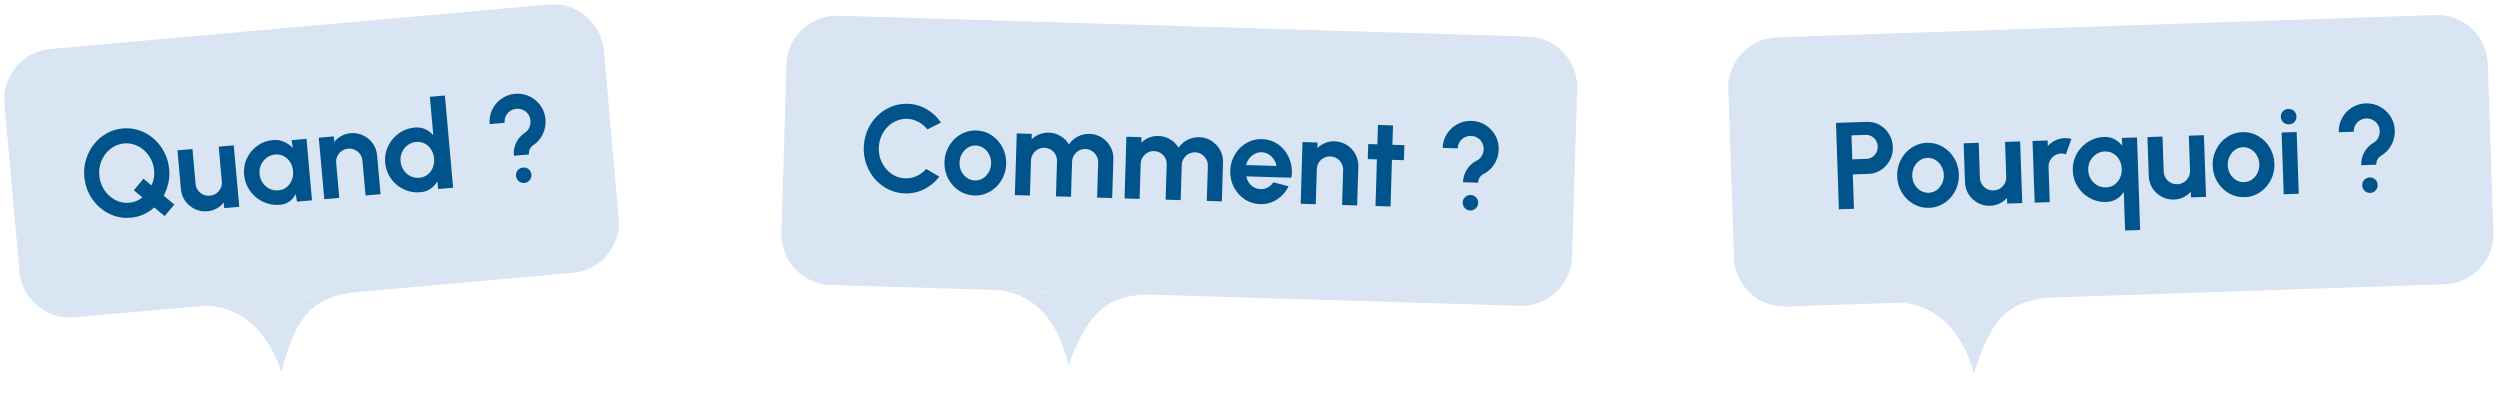
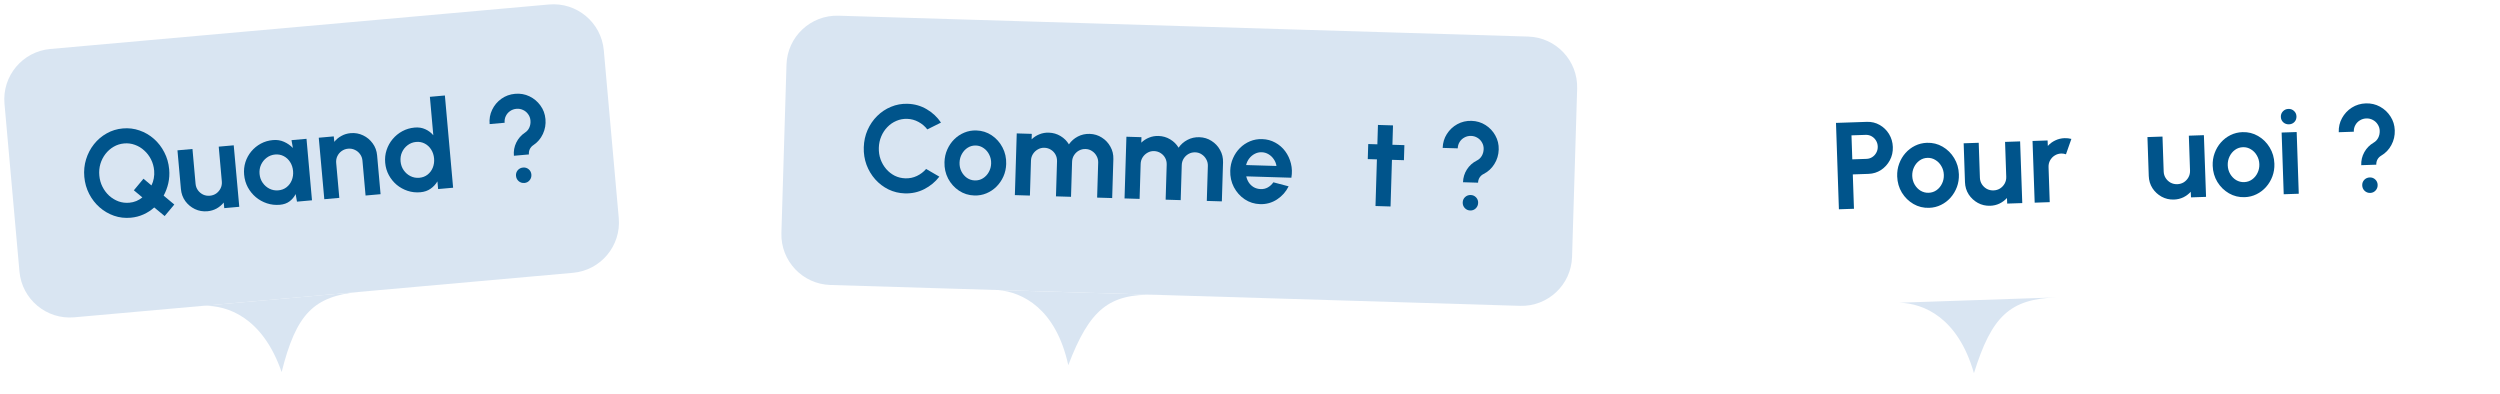
<svg xmlns="http://www.w3.org/2000/svg" width="507" height="80" viewBox="0 0 507 80" fill="none">
  <path d="M57.115 75.454C53.246 64.32 46.115 61.889 41.251 62.014L72.995 59.182C63.562 60.023 60.067 63.711 57.115 75.454Z" fill="#D9E5F2" />
  <path d="M0.91 21.047C0.408 15.412 4.568 10.436 10.203 9.933L111.337 0.91C116.973 0.408 121.948 4.568 122.451 10.203L125.485 44.214C125.988 49.849 121.828 54.825 116.193 55.328L15.058 64.351C9.423 64.854 4.447 60.693 3.945 55.058L0.91 21.047Z" fill="#D9E5F2" />
  <path d="M104.219 31.59C104.135 30.642 104.294 29.752 104.697 28.92C105.101 28.088 105.694 27.411 106.477 26.889C106.865 26.636 107.157 26.292 107.353 25.855C107.548 25.41 107.623 24.934 107.577 24.427C107.534 23.945 107.375 23.519 107.099 23.15C106.831 22.772 106.487 22.488 106.068 22.299C105.648 22.102 105.201 22.025 104.727 22.067C104.245 22.11 103.815 22.266 103.436 22.534C103.057 22.794 102.769 23.134 102.572 23.554C102.374 23.965 102.297 24.412 102.34 24.895L99.297 25.166C99.204 24.127 99.374 23.161 99.805 22.267C100.236 21.366 100.857 20.623 101.668 20.04C102.487 19.455 103.416 19.117 104.456 19.024C105.495 18.931 106.465 19.101 107.367 19.531C108.268 19.962 109.011 20.583 109.594 21.394C110.186 22.196 110.528 23.117 110.62 24.156C110.715 25.22 110.541 26.224 110.097 27.169C109.662 28.113 109.013 28.87 108.15 29.442C107.842 29.645 107.606 29.914 107.443 30.247C107.288 30.579 107.228 30.936 107.262 31.319L104.219 31.59ZM106.358 37.106C105.917 37.145 105.53 37.025 105.194 36.745C104.868 36.464 104.685 36.103 104.645 35.662C104.607 35.23 104.724 34.851 104.996 34.525C105.277 34.198 105.638 34.015 106.079 33.976C106.511 33.937 106.89 34.054 107.216 34.327C107.542 34.599 107.724 34.952 107.763 35.384C107.802 35.825 107.686 36.212 107.414 36.547C107.142 36.881 106.79 37.068 106.358 37.106Z" fill="#00548B" />
  <path d="M87.18 19.635L90.223 19.364L91.892 38.07L88.849 38.341L88.71 36.782C88.361 37.375 87.898 37.873 87.322 38.276C86.746 38.679 86.059 38.917 85.261 38.988C84.355 39.069 83.492 38.974 82.672 38.704C81.852 38.433 81.111 38.026 80.451 37.481C79.798 36.928 79.266 36.272 78.855 35.512C78.444 34.753 78.197 33.92 78.117 33.014C78.036 32.108 78.13 31.244 78.401 30.424C78.671 29.604 79.079 28.868 79.624 28.216C80.177 27.555 80.833 27.018 81.593 26.607C82.352 26.196 83.185 25.95 84.091 25.869C84.889 25.798 85.607 25.91 86.245 26.205C86.882 26.491 87.426 26.899 87.875 27.429L87.18 19.635ZM85.037 36.054C85.686 35.996 86.245 35.783 86.715 35.414C87.185 35.045 87.537 34.574 87.77 34C88.003 33.418 88.09 32.794 88.031 32.129C87.971 31.456 87.775 30.857 87.443 30.334C87.111 29.802 86.677 29.397 86.141 29.118C85.613 28.838 85.029 28.727 84.389 28.784C83.749 28.841 83.177 29.059 82.675 29.439C82.18 29.81 81.799 30.284 81.532 30.861C81.273 31.437 81.174 32.062 81.234 32.736C81.294 33.409 81.507 34.006 81.872 34.526C82.237 35.047 82.695 35.446 83.248 35.724C83.809 36 84.405 36.11 85.037 36.054Z" fill="#00548B" />
  <path d="M76.477 31.5L77.18 39.382L74.137 39.653L73.505 32.57C73.461 32.079 73.301 31.645 73.024 31.268C72.747 30.882 72.394 30.591 71.966 30.394C71.545 30.189 71.09 30.108 70.599 30.152C70.109 30.195 69.671 30.356 69.285 30.634C68.906 30.902 68.615 31.251 68.41 31.68C68.213 32.099 68.136 32.554 68.18 33.045L68.812 40.128L65.769 40.4L64.644 27.93L67.687 27.659L67.798 28.767C68.182 28.281 68.658 27.882 69.225 27.572C69.792 27.253 70.416 27.063 71.098 27.003C72.004 26.922 72.851 27.072 73.639 27.454C74.427 27.828 75.074 28.37 75.582 29.079C76.097 29.779 76.395 30.586 76.477 31.5Z" fill="#00548B" />
  <path d="M59.116 28.423L62.159 28.151L63.271 40.622L60.228 40.894L59.953 39.36C59.662 39.947 59.249 40.441 58.715 40.84C58.189 41.231 57.543 41.46 56.778 41.528C55.855 41.611 54.975 41.513 54.138 41.236C53.3 40.959 52.546 40.54 51.876 39.98C51.214 39.419 50.673 38.75 50.252 37.975C49.839 37.199 49.591 36.35 49.509 35.427C49.429 34.537 49.517 33.687 49.772 32.877C50.034 32.066 50.435 31.339 50.972 30.696C51.51 30.053 52.15 29.53 52.894 29.129C53.637 28.727 54.454 28.487 55.343 28.408C56.167 28.334 56.919 28.451 57.6 28.759C58.289 29.067 58.888 29.483 59.395 30.007L59.116 28.423ZM56.442 38.604C57.09 38.547 57.65 38.333 58.119 37.965C58.589 37.596 58.941 37.124 59.175 36.55C59.408 35.968 59.495 35.345 59.435 34.679C59.375 34.006 59.179 33.408 58.848 32.884C58.515 32.352 58.081 31.947 57.545 31.668C57.017 31.388 56.433 31.277 55.793 31.334C55.153 31.391 54.582 31.61 54.079 31.99C53.584 32.361 53.204 32.835 52.937 33.411C52.678 33.988 52.579 34.612 52.639 35.286C52.699 35.959 52.911 36.556 53.276 37.077C53.641 37.597 54.1 37.996 54.653 38.274C55.214 38.551 55.81 38.661 56.442 38.604Z" fill="#00548B" />
  <path d="M36.69 38.344L35.989 30.487L39.032 30.216L39.661 37.274C39.705 37.765 39.866 38.203 40.143 38.589C40.42 38.966 40.769 39.258 41.189 39.463C41.617 39.66 42.072 39.736 42.555 39.694C43.053 39.649 43.492 39.493 43.87 39.224C44.248 38.947 44.539 38.599 44.745 38.178C44.95 37.749 45.03 37.29 44.986 36.799L44.357 29.741L47.4 29.469L48.525 41.939L45.482 42.21L45.368 41.077C44.976 41.564 44.496 41.967 43.93 42.286C43.362 42.596 42.742 42.782 42.069 42.842C41.163 42.922 40.316 42.776 39.528 42.402C38.74 42.02 38.088 41.479 37.573 40.779C37.066 40.07 36.771 39.258 36.69 38.344Z" fill="#00548B" />
  <path d="M33.394 43.817L31.277 42.07C30.642 42.646 29.917 43.117 29.103 43.483C28.298 43.848 27.434 44.072 26.511 44.154C25.33 44.26 24.2 44.126 23.119 43.753C22.037 43.372 21.065 42.805 20.202 42.052C19.338 41.291 18.632 40.382 18.085 39.325C17.539 38.267 17.209 37.115 17.098 35.868C16.987 34.621 17.107 33.433 17.459 32.304C17.81 31.166 18.343 30.147 19.059 29.245C19.775 28.343 20.631 27.613 21.629 27.055C22.626 26.488 23.715 26.152 24.895 26.047C26.084 25.941 27.219 26.078 28.301 26.459C29.382 26.832 30.354 27.399 31.218 28.16C32.082 28.921 32.783 29.831 33.322 30.889C33.868 31.938 34.197 33.086 34.308 34.333C34.395 35.306 34.336 36.245 34.132 37.152C33.927 38.05 33.612 38.891 33.188 39.674L35.348 41.48L33.394 43.817ZM26.239 41.111C26.721 41.068 27.189 40.955 27.642 40.773C28.094 40.581 28.504 40.335 28.871 40.034L27.146 38.592L29.098 36.243L30.716 37.607C30.943 37.151 31.101 36.668 31.19 36.157C31.287 35.646 31.312 35.128 31.265 34.604C31.191 33.773 30.976 33.008 30.62 32.311C30.265 31.614 29.805 31.014 29.241 30.511C28.684 29.999 28.055 29.62 27.354 29.372C26.661 29.116 25.932 29.021 25.167 29.09C24.402 29.158 23.697 29.38 23.052 29.756C22.406 30.132 21.851 30.622 21.385 31.224C20.927 31.819 20.585 32.49 20.358 33.239C20.14 33.988 20.068 34.774 20.141 35.597C20.215 36.42 20.429 37.184 20.786 37.89C21.141 38.587 21.597 39.192 22.154 39.703C22.719 40.206 23.348 40.586 24.041 40.842C24.742 41.09 25.474 41.18 26.239 41.111Z" fill="#00548B" />
  <path d="M216.647 74.057C214.13 62.542 207.339 59.28 202.494 58.825L234.349 59.789C224.884 59.503 220.975 62.749 216.647 74.057Z" fill="#D9E5F2" />
  <path d="M159.5 13.114C159.671 7.459 164.394 3.014 170.049 3.185L309.918 7.416C315.573 7.587 320.018 12.31 319.847 17.965L318.815 52.096C318.644 57.751 313.921 62.196 308.266 62.025L168.397 57.794C162.742 57.623 158.297 52.9 158.468 47.245L159.5 13.114Z" fill="#D9E5F2" />
  <path d="M296.699 36.957C296.728 36.006 296.992 35.142 297.491 34.363C297.991 33.585 298.66 32.983 299.5 32.558C299.915 32.353 300.246 32.046 300.492 31.636C300.739 31.218 300.87 30.754 300.885 30.245C300.9 29.761 300.792 29.319 300.562 28.92C300.34 28.512 300.033 28.19 299.639 27.953C299.246 27.707 298.811 27.577 298.336 27.562C297.852 27.548 297.406 27.651 296.999 27.873C296.591 28.086 296.265 28.389 296.019 28.782C295.774 29.168 295.644 29.602 295.629 30.086L292.575 29.994C292.607 28.951 292.89 28.011 293.425 27.176C293.96 26.332 294.665 25.668 295.539 25.186C296.422 24.703 297.385 24.477 298.428 24.509C299.471 24.54 300.414 24.824 301.258 25.358C302.102 25.893 302.766 26.598 303.249 27.473C303.74 28.34 303.97 29.294 303.939 30.337C303.906 31.405 303.614 32.382 303.061 33.267C302.516 34.152 301.782 34.827 300.858 35.292C300.527 35.457 300.261 35.696 300.059 36.007C299.866 36.318 299.764 36.666 299.752 37.05L296.699 36.957ZM298.166 42.689C297.724 42.675 297.353 42.51 297.054 42.191C296.763 41.874 296.624 41.494 296.638 41.051C296.651 40.618 296.812 40.255 297.121 39.964C297.439 39.673 297.819 39.534 298.261 39.547C298.695 39.561 299.058 39.722 299.349 40.031C299.64 40.341 299.779 40.712 299.766 41.146C299.753 41.588 299.591 41.959 299.282 42.259C298.972 42.559 298.6 42.702 298.166 42.689Z" fill="#00548B" />
  <path d="M284.718 32.486L282.29 32.413L282.004 41.874L278.95 41.781L279.237 32.32L277.384 32.264L277.477 29.211L279.329 29.267L279.448 25.337L282.501 25.43L282.383 29.359L284.81 29.433L284.718 32.486Z" fill="#00548B" />
-   <path d="M275.471 33.761L275.231 41.67L272.178 41.577L272.393 34.469C272.408 33.977 272.3 33.527 272.07 33.119C271.841 32.703 271.525 32.372 271.123 32.126C270.73 31.872 270.288 31.737 269.795 31.723C269.303 31.708 268.849 31.815 268.433 32.044C268.025 32.266 267.694 32.578 267.44 32.979C267.194 33.372 267.064 33.815 267.049 34.307L266.834 41.416L263.781 41.323L264.147 28.808L267.2 28.901L267.179 30.015C267.618 29.577 268.138 29.238 268.738 28.997C269.338 28.748 269.981 28.634 270.665 28.655C271.574 28.682 272.397 28.933 273.135 29.406C273.872 29.871 274.451 30.485 274.87 31.25C275.298 32.006 275.498 32.843 275.471 33.761Z" fill="#00548B" />
  <path d="M255.552 41.399C254.401 41.364 253.358 41.036 252.425 40.415C251.5 39.794 250.769 38.975 250.232 37.956C249.704 36.938 249.458 35.824 249.494 34.615C249.522 33.705 249.71 32.859 250.06 32.077C250.409 31.285 250.877 30.598 251.462 30.015C252.056 29.423 252.738 28.968 253.508 28.648C254.277 28.329 255.092 28.183 255.951 28.209C256.927 28.238 257.814 28.474 258.61 28.916C259.416 29.349 260.091 29.933 260.637 30.668C261.182 31.403 261.57 32.233 261.801 33.158C262.032 34.084 262.062 35.045 261.889 36.042L252.741 35.765C252.844 36.236 253.023 36.663 253.279 37.047C253.535 37.422 253.864 37.728 254.266 37.966C254.668 38.195 255.127 38.322 255.644 38.346C256.178 38.37 256.666 38.26 257.107 38.014C257.558 37.761 257.936 37.413 258.241 36.971L261.335 37.791C260.793 38.886 260.006 39.772 258.975 40.45C257.945 41.121 256.803 41.437 255.552 41.399ZM252.71 33.472L258.868 33.658C258.791 33.155 258.609 32.698 258.32 32.289C258.041 31.871 257.688 31.535 257.261 31.28C256.835 31.025 256.371 30.89 255.87 30.874C255.37 30.859 254.903 30.966 254.47 31.195C254.038 31.416 253.665 31.726 253.352 32.126C253.048 32.518 252.834 32.966 252.71 33.472Z" fill="#00548B" />
  <path d="M228.057 40.242L228.436 27.727L231.489 27.82L231.456 28.933C231.895 28.496 232.414 28.157 233.014 27.916C233.615 27.667 234.257 27.553 234.941 27.573C235.809 27.6 236.6 27.828 237.313 28.259C238.035 28.69 238.602 29.254 239.015 29.951C239.478 29.281 240.079 28.752 240.817 28.365C241.555 27.978 242.358 27.798 243.226 27.824C244.144 27.852 244.967 28.102 245.696 28.575C246.433 29.04 247.012 29.655 247.431 30.419C247.859 31.175 248.06 32.012 248.032 32.93L247.792 40.839L244.739 40.747L244.954 33.651C244.968 33.167 244.861 32.721 244.631 32.313C244.41 31.897 244.102 31.562 243.709 31.308C243.325 31.046 242.886 30.908 242.394 30.893C241.902 30.878 241.452 30.985 241.044 31.215C240.645 31.437 240.318 31.744 240.064 32.138C239.81 32.531 239.675 32.982 239.66 33.491L239.445 40.586L236.392 40.494L236.606 33.398C236.622 32.889 236.519 32.431 236.297 32.024C236.076 31.616 235.768 31.29 235.375 31.044C234.982 30.79 234.539 30.655 234.047 30.64C233.563 30.626 233.117 30.737 232.709 30.976C232.301 31.205 231.97 31.521 231.716 31.923C231.47 32.316 231.34 32.755 231.325 33.239L231.111 40.334L228.057 40.242Z" fill="#00548B" />
  <path d="M205.815 39.569L206.194 27.055L209.247 27.147L209.213 28.261C209.652 27.823 210.172 27.484 210.772 27.243C211.373 26.994 212.015 26.88 212.699 26.901C213.567 26.927 214.357 27.155 215.071 27.586C215.793 28.017 216.36 28.581 216.773 29.279C217.236 28.608 217.837 28.079 218.575 27.692C219.313 27.305 220.116 27.125 220.984 27.151C221.901 27.179 222.725 27.429 223.454 27.902C224.191 28.367 224.77 28.982 225.189 29.746C225.617 30.502 225.817 31.339 225.79 32.257L225.55 40.166L222.497 40.074L222.711 32.978C222.726 32.494 222.618 32.048 222.389 31.64C222.167 31.225 221.86 30.89 221.467 30.636C221.082 30.373 220.644 30.235 220.152 30.22C219.66 30.205 219.21 30.313 218.802 30.542C218.403 30.764 218.076 31.072 217.822 31.465C217.568 31.858 217.433 32.309 217.418 32.818L217.203 39.913L214.15 39.821L214.364 32.725C214.38 32.217 214.277 31.758 214.055 31.351C213.834 30.943 213.526 30.617 213.133 30.371C212.74 30.117 212.297 29.982 211.805 29.968C211.321 29.953 210.875 30.065 210.467 30.303C210.059 30.533 209.728 30.848 209.474 31.25C209.228 31.643 209.098 32.082 209.083 32.566L208.868 39.661L205.815 39.569Z" fill="#00548B" />
  <path d="M197.599 39.646C196.448 39.611 195.406 39.283 194.473 38.662C193.548 38.041 192.817 37.226 192.279 36.216C191.751 35.198 191.505 34.084 191.541 32.874C191.569 31.956 191.758 31.106 192.107 30.324C192.457 29.532 192.924 28.845 193.51 28.262C194.104 27.67 194.786 27.215 195.555 26.896C196.325 26.576 197.139 26.43 197.998 26.456C199.15 26.491 200.188 26.819 201.113 27.439C202.046 28.061 202.777 28.88 203.306 29.898C203.843 30.917 204.093 32.035 204.056 33.253C204.028 34.162 203.84 35.008 203.491 35.791C203.141 36.574 202.669 37.261 202.075 37.853C201.49 38.436 200.812 38.888 200.043 39.207C199.282 39.526 198.467 39.672 197.599 39.646ZM197.692 36.593C198.301 36.611 198.852 36.465 199.346 36.154C199.84 35.843 200.232 35.425 200.524 34.9C200.824 34.374 200.983 33.795 201.002 33.16C201.022 32.51 200.894 31.913 200.618 31.37C200.351 30.819 199.976 30.378 199.493 30.046C199.019 29.706 198.49 29.527 197.906 29.509C197.305 29.491 196.758 29.638 196.264 29.948C195.771 30.259 195.374 30.681 195.074 31.215C194.774 31.749 194.614 32.333 194.595 32.967C194.575 33.626 194.703 34.227 194.979 34.77C195.255 35.312 195.63 35.749 196.104 36.081C196.587 36.405 197.116 36.575 197.692 36.593Z" fill="#00548B" />
  <path d="M183.508 39.22C182.323 39.184 181.217 38.916 180.188 38.418C179.159 37.911 178.261 37.228 177.494 36.37C176.735 35.512 176.147 34.529 175.729 33.423C175.321 32.308 175.135 31.125 175.173 29.874C175.211 28.614 175.468 27.444 175.943 26.365C176.427 25.277 177.073 24.332 177.883 23.53C178.7 22.72 179.638 22.096 180.695 21.661C181.752 21.217 182.873 21.013 184.058 21.049C185.476 21.091 186.772 21.46 187.945 22.156C189.118 22.843 190.08 23.744 190.832 24.861L188.059 26.243C187.585 25.619 186.987 25.112 186.264 24.723C185.549 24.334 184.783 24.127 183.965 24.102C183.198 24.079 182.471 24.216 181.786 24.512C181.101 24.8 180.495 25.216 179.97 25.76C179.444 26.295 179.028 26.926 178.722 27.651C178.417 28.368 178.251 29.14 178.226 29.966C178.201 30.8 178.319 31.585 178.581 32.319C178.851 33.054 179.232 33.708 179.724 34.283C180.216 34.849 180.792 35.3 181.449 35.638C182.116 35.967 182.833 36.143 183.6 36.166C184.435 36.191 185.216 36.031 185.945 35.686C186.682 35.332 187.306 34.859 187.817 34.264L190.5 35.824C189.683 36.885 188.668 37.727 187.455 38.349C186.242 38.972 184.926 39.263 183.508 39.22Z" fill="#00548B" />
  <path d="M400.316 75.683C397.067 64.352 390.082 61.532 385.218 61.388L417.069 60.311C407.605 60.631 403.911 64.121 400.316 75.683Z" fill="#D9E5F2" />
-   <path d="M350.503 18.145C350.312 12.491 354.741 7.752 360.395 7.561L493.94 3.048C499.595 2.857 504.333 7.286 504.524 12.94L505.678 47.066C505.869 52.721 501.44 57.459 495.786 57.65L362.241 62.164C356.586 62.355 351.848 57.926 351.657 52.272L350.503 18.145Z" fill="#D9E5F2" />
  <path d="M478.858 33.5C478.826 32.549 479.034 31.669 479.483 30.861C479.932 30.052 480.561 29.409 481.372 28.93C481.773 28.7 482.084 28.372 482.303 27.947C482.522 27.513 482.623 27.042 482.606 26.533C482.59 26.049 482.454 25.616 482.199 25.232C481.952 24.839 481.624 24.537 481.216 24.325C480.808 24.105 480.366 24.003 479.891 24.019C479.407 24.036 478.969 24.168 478.576 24.415C478.183 24.653 477.877 24.977 477.657 25.385C477.436 25.785 477.334 26.227 477.351 26.711L474.298 26.814C474.262 25.771 474.485 24.816 474.965 23.948C475.445 23.071 476.106 22.364 476.948 21.826C477.798 21.288 478.745 21.001 479.787 20.966C480.83 20.931 481.79 21.153 482.666 21.633C483.543 22.113 484.25 22.774 484.788 23.616C485.334 24.449 485.624 25.387 485.659 26.43C485.696 27.498 485.466 28.491 484.971 29.41C484.484 30.328 483.794 31.049 482.902 31.572C482.582 31.758 482.332 32.013 482.151 32.336C481.978 32.66 481.898 33.013 481.911 33.397L478.858 33.5ZM480.689 39.126C480.247 39.14 479.867 38.999 479.547 38.701C479.237 38.402 479.074 38.032 479.059 37.59C479.044 37.156 479.182 36.784 479.472 36.473C479.771 36.163 480.141 36 480.583 35.985C481.017 35.97 481.389 36.108 481.699 36.398C482.01 36.688 482.172 37.05 482.187 37.484C482.202 37.926 482.065 38.306 481.775 38.625C481.485 38.944 481.123 39.111 480.689 39.126Z" fill="#00548B" />
  <path d="M462.714 26.88L465.767 26.777L466.19 39.29L463.137 39.394L462.714 26.88ZM464.211 25.214C463.761 25.229 463.376 25.096 463.058 24.814C462.739 24.524 462.572 24.154 462.557 23.704C462.542 23.262 462.684 22.885 462.982 22.575C463.281 22.264 463.651 22.101 464.093 22.086C464.535 22.071 464.911 22.209 465.222 22.499C465.541 22.789 465.708 23.155 465.723 23.597C465.738 24.047 465.6 24.428 465.31 24.738C465.02 25.04 464.653 25.199 464.211 25.214Z" fill="#00548B" />
  <path d="M455.212 39.986C454.061 40.025 453 39.764 452.029 39.204C451.066 38.644 450.284 37.877 449.684 36.903C449.091 35.921 448.774 34.825 448.733 33.616C448.702 32.698 448.836 31.837 449.134 31.034C449.433 30.222 449.855 29.506 450.402 28.887C450.957 28.258 451.609 27.76 452.356 27.392C453.104 27.025 453.907 26.826 454.766 26.797C455.918 26.758 456.974 27.019 457.937 27.58C458.908 28.14 459.69 28.911 460.283 29.893C460.884 30.875 461.205 31.975 461.246 33.193C461.277 34.102 461.143 34.959 460.844 35.762C460.546 36.566 460.119 37.281 459.564 37.91C459.017 38.53 458.37 39.023 457.622 39.391C456.883 39.758 456.08 39.957 455.212 39.986ZM455.109 36.933C455.718 36.912 456.259 36.731 456.732 36.389C457.204 36.048 457.569 35.605 457.827 35.062C458.092 34.519 458.214 33.93 458.193 33.296C458.171 32.645 458.005 32.058 457.695 31.534C457.393 31.001 456.991 30.585 456.488 30.284C455.993 29.975 455.453 29.831 454.869 29.851C454.269 29.871 453.732 30.052 453.259 30.393C452.786 30.735 452.417 31.182 452.152 31.734C451.887 32.286 451.765 32.879 451.786 33.513C451.809 34.172 451.975 34.763 452.285 35.287C452.595 35.811 452.997 36.223 453.492 36.524C453.994 36.816 454.533 36.952 455.109 36.933Z" fill="#00548B" />
  <path d="M435.767 35.682L435.501 27.799L438.554 27.696L438.794 34.778C438.81 35.27 438.946 35.717 439.202 36.117C439.458 36.509 439.79 36.82 440.198 37.048C440.615 37.268 441.065 37.37 441.549 37.353C442.049 37.336 442.496 37.204 442.888 36.957C443.281 36.702 443.591 36.37 443.819 35.961C444.048 35.544 444.153 35.09 444.137 34.597L443.897 27.515L446.95 27.412L447.386 39.925L444.333 40.028L444.282 38.889C443.863 39.355 443.362 39.731 442.779 40.018C442.195 40.296 441.566 40.447 440.89 40.47C439.981 40.501 439.143 40.307 438.378 39.891C437.612 39.466 436.991 38.889 436.515 38.162C436.048 37.426 435.798 36.6 435.767 35.682Z" fill="#00548B" />
-   <path d="M427.164 40.961C425.954 41.001 424.839 40.743 423.818 40.184C422.805 39.625 421.986 38.855 421.36 37.874C420.733 36.894 420.4 35.794 420.359 34.576C420.328 33.667 420.47 32.81 420.785 32.006C421.101 31.202 421.548 30.489 422.129 29.869C422.717 29.239 423.402 28.74 424.183 28.371C424.964 28.002 425.809 27.802 426.718 27.772C427.519 27.745 428.226 27.9 428.838 28.239C429.451 28.569 429.967 29.011 430.387 29.564L430.333 27.975L433.386 27.872L434.02 46.642L430.967 46.745L430.703 38.924C430.322 39.505 429.837 39.985 429.248 40.364C428.66 40.735 427.965 40.933 427.164 40.961ZM426.855 30.711C426.213 30.733 425.63 30.919 425.108 31.271C424.593 31.614 424.187 32.066 423.888 32.628C423.598 33.189 423.464 33.803 423.487 34.47C423.51 35.146 423.685 35.758 424.013 36.307C424.348 36.846 424.784 37.27 425.321 37.578C425.866 37.885 426.459 38.028 427.102 38.006C427.752 37.984 428.318 37.802 428.799 37.46C429.289 37.11 429.666 36.654 429.931 36.094C430.196 35.526 430.317 34.908 430.294 34.24C430.272 33.573 430.109 32.969 429.807 32.428C429.505 31.887 429.098 31.462 428.586 31.154C428.074 30.837 427.497 30.689 426.855 30.711Z" fill="#00548B" />
  <path d="M412.633 41.1L412.197 28.588L415.251 28.485L415.301 29.598C415.711 29.133 416.208 28.761 416.791 28.483C417.375 28.196 418.008 28.041 418.692 28.017C419.151 28.002 419.612 28.053 420.076 28.171L418.978 31.29C418.657 31.175 418.338 31.124 418.021 31.134C417.529 31.151 417.082 31.287 416.682 31.543C416.289 31.79 415.979 32.122 415.751 32.539C415.531 32.947 415.429 33.398 415.446 33.89L415.686 40.997L412.633 41.1Z" fill="#00548B" />
  <path d="M398.497 36.943L398.231 29.06L401.284 28.956L401.524 36.039C401.54 36.531 401.676 36.977 401.932 37.378C402.188 37.77 402.52 38.081 402.928 38.309C403.345 38.529 403.795 38.63 404.279 38.614C404.779 38.597 405.226 38.465 405.618 38.218C406.011 37.962 406.321 37.63 406.549 37.222C406.778 36.805 406.883 36.35 406.867 35.858L406.627 28.776L409.68 28.673L410.116 41.185L407.063 41.288L407.012 40.15C406.593 40.615 406.092 40.991 405.509 41.278C404.925 41.557 404.296 41.708 403.62 41.73C402.711 41.761 401.873 41.568 401.108 41.151C400.342 40.726 399.721 40.15 399.245 39.423C398.778 38.687 398.528 37.86 398.497 36.943Z" fill="#00548B" />
  <path d="M391.229 42.149C390.078 42.188 389.017 41.928 388.046 41.367C387.083 40.807 386.301 40.04 385.701 39.066C385.108 38.084 384.791 36.988 384.75 35.779C384.719 34.861 384.853 34.001 385.151 33.197C385.45 32.385 385.872 31.669 386.419 31.05C386.974 30.421 387.626 29.923 388.373 29.555C389.121 29.188 389.924 28.989 390.783 28.96C391.935 28.922 392.992 29.182 393.954 29.743C394.925 30.303 395.707 31.074 396.3 32.056C396.901 33.038 397.222 34.138 397.263 35.356C397.294 36.265 397.16 37.122 396.861 37.925C396.563 38.728 396.136 39.444 395.581 40.073C395.034 40.693 394.387 41.187 393.639 41.554C392.9 41.922 392.097 42.12 391.229 42.149ZM391.126 39.096C391.735 39.075 392.276 38.894 392.749 38.553C393.222 38.211 393.587 37.769 393.844 37.225C394.109 36.682 394.231 36.093 394.21 35.459C394.188 34.808 394.022 34.221 393.712 33.697C393.41 33.164 393.008 32.748 392.505 32.447C392.01 32.139 391.471 31.994 390.887 32.014C390.286 32.034 389.749 32.215 389.276 32.557C388.804 32.898 388.434 33.345 388.169 33.897C387.904 34.449 387.782 35.042 387.803 35.676C387.826 36.335 387.992 36.926 388.302 37.45C388.612 37.974 389.014 38.386 389.509 38.687C390.011 38.979 390.55 39.115 391.126 39.096Z" fill="#00548B" />
  <path d="M372.93 42.442L372.338 24.924L378.595 24.712C379.546 24.68 380.413 24.889 381.197 25.338C381.989 25.788 382.623 26.405 383.101 27.191C383.578 27.977 383.833 28.849 383.866 29.808C383.899 30.793 383.696 31.693 383.256 32.51C382.824 33.318 382.228 33.973 381.468 34.474C380.708 34.968 379.869 35.23 378.951 35.261L375.748 35.369L375.984 42.339L372.93 42.442ZM375.645 32.316L378.523 32.219C378.957 32.204 379.349 32.082 379.701 31.853C380.052 31.624 380.326 31.323 380.522 30.948C380.726 30.574 380.821 30.162 380.806 29.711C380.79 29.252 380.668 28.843 380.439 28.483C380.218 28.123 379.924 27.841 379.558 27.636C379.192 27.431 378.792 27.337 378.358 27.351L375.48 27.448L375.645 32.316Z" fill="#00548B" />
</svg>